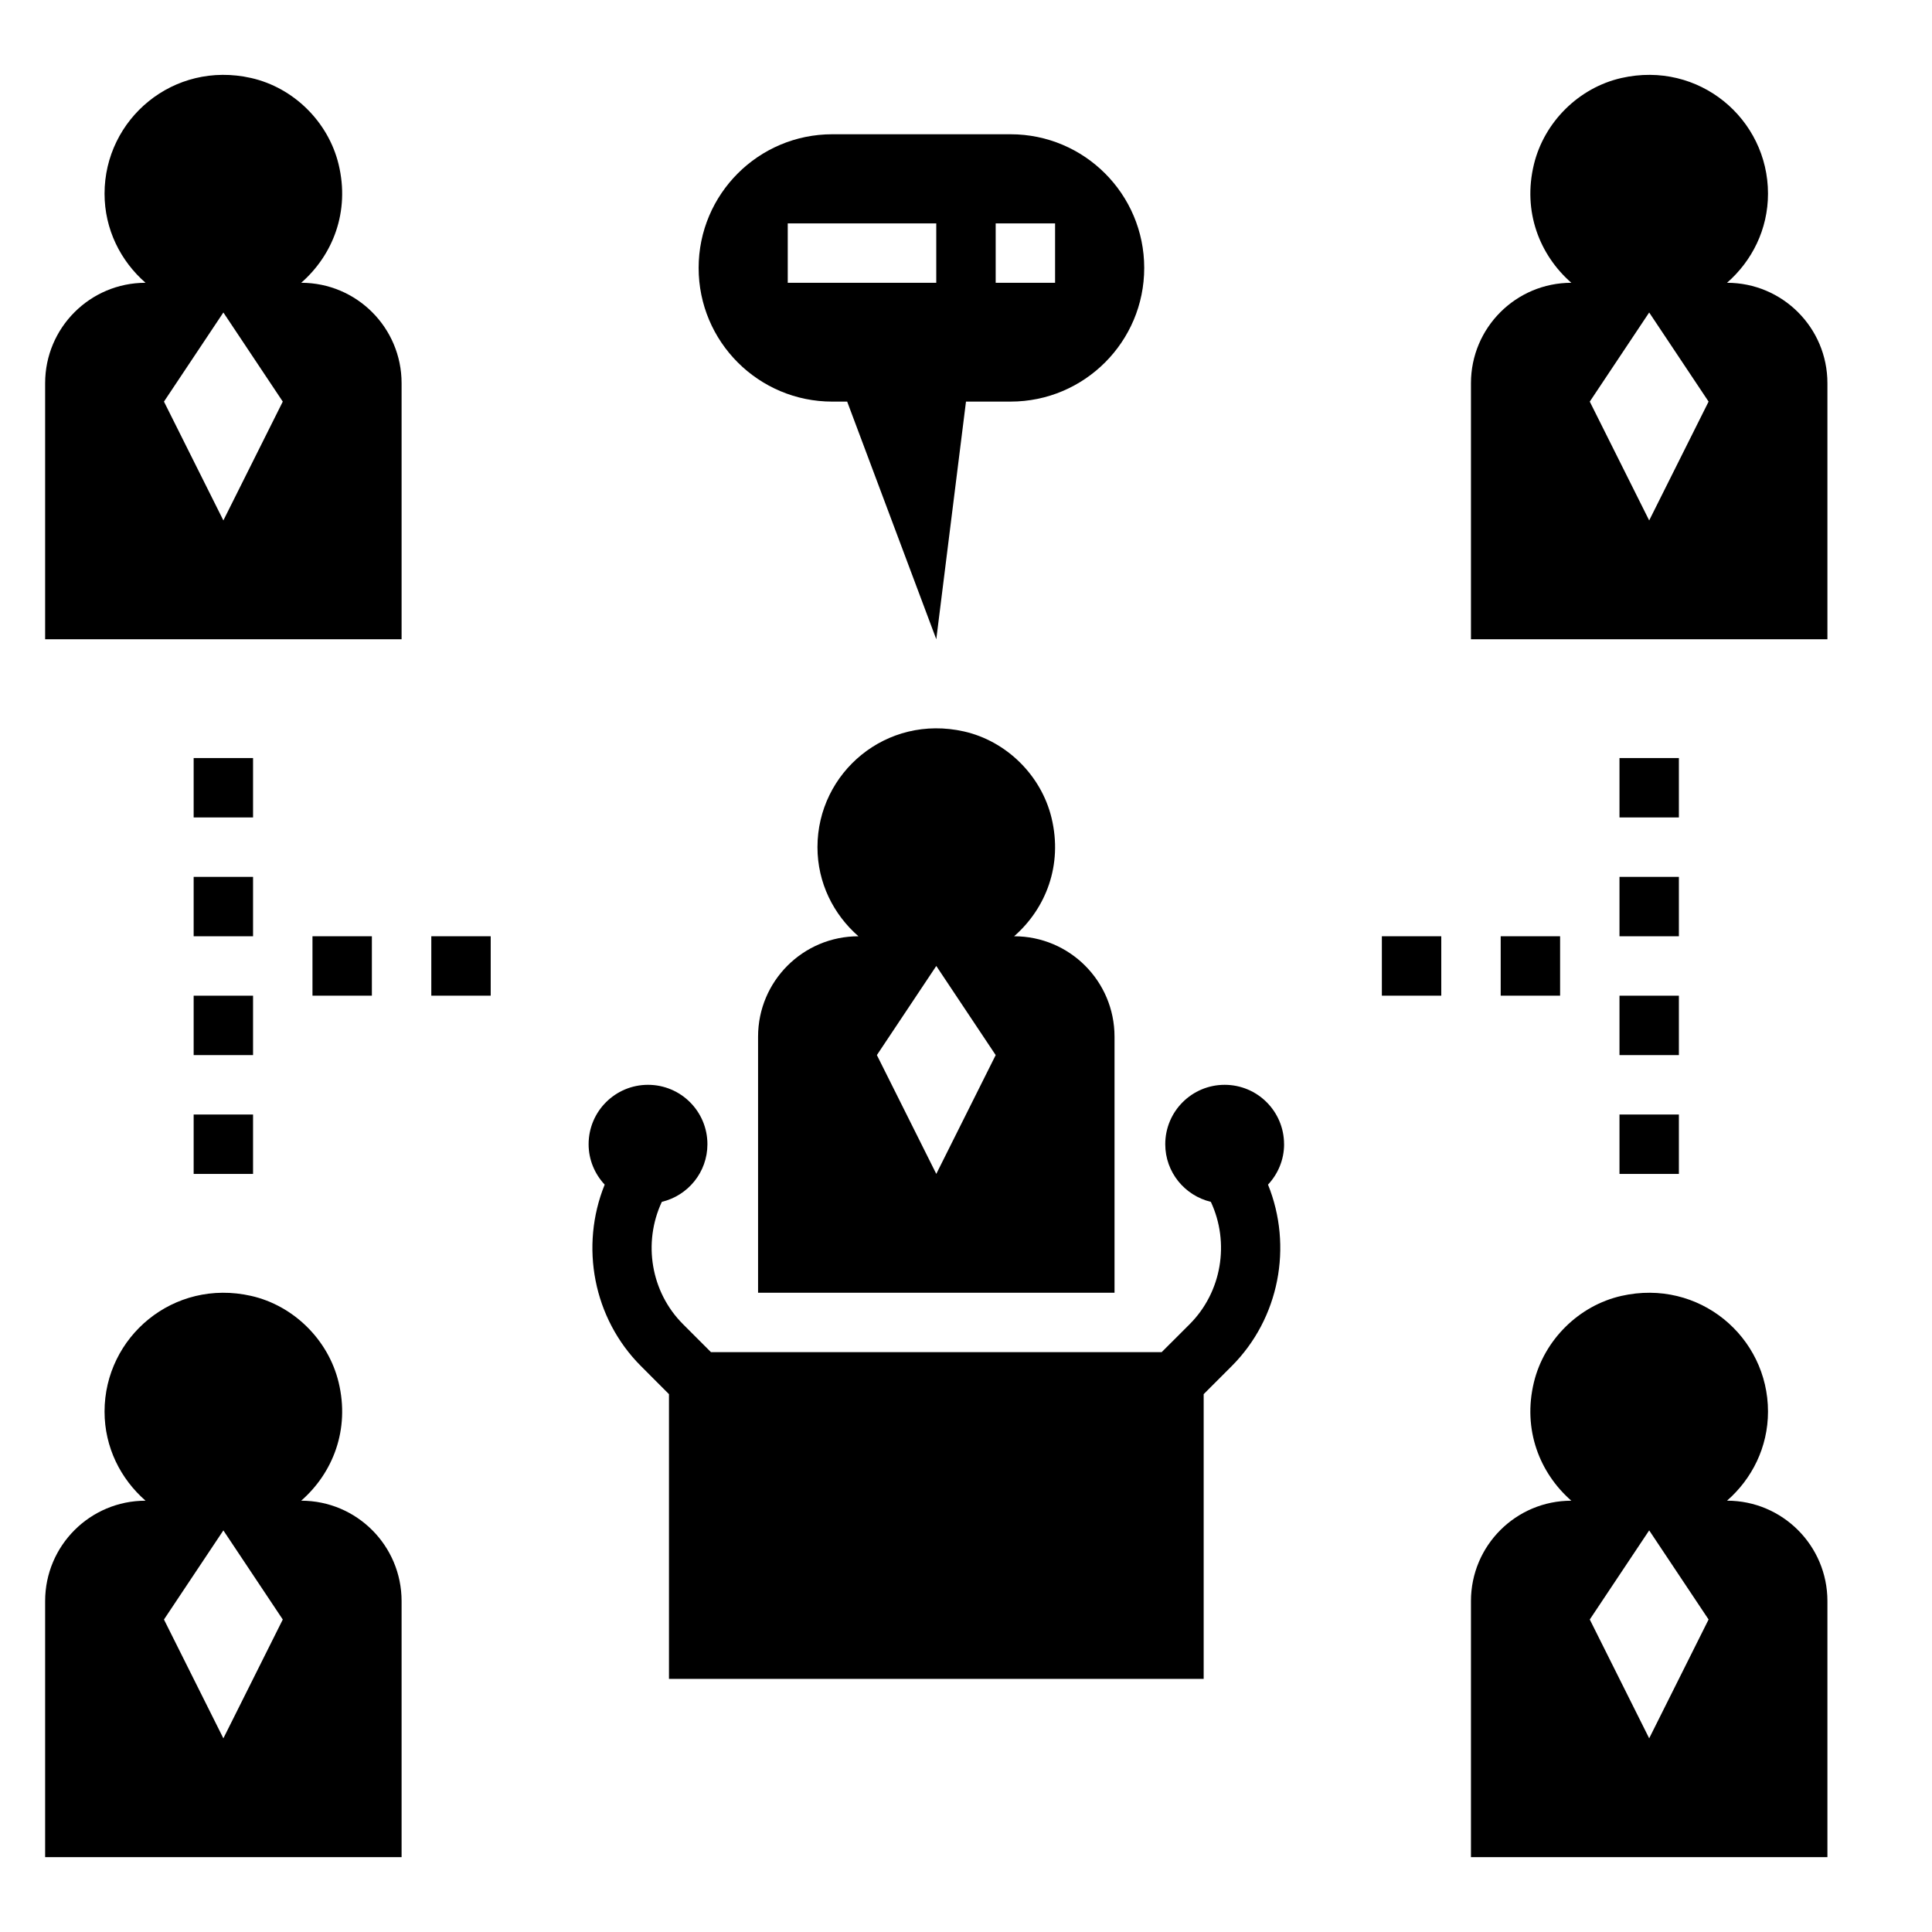
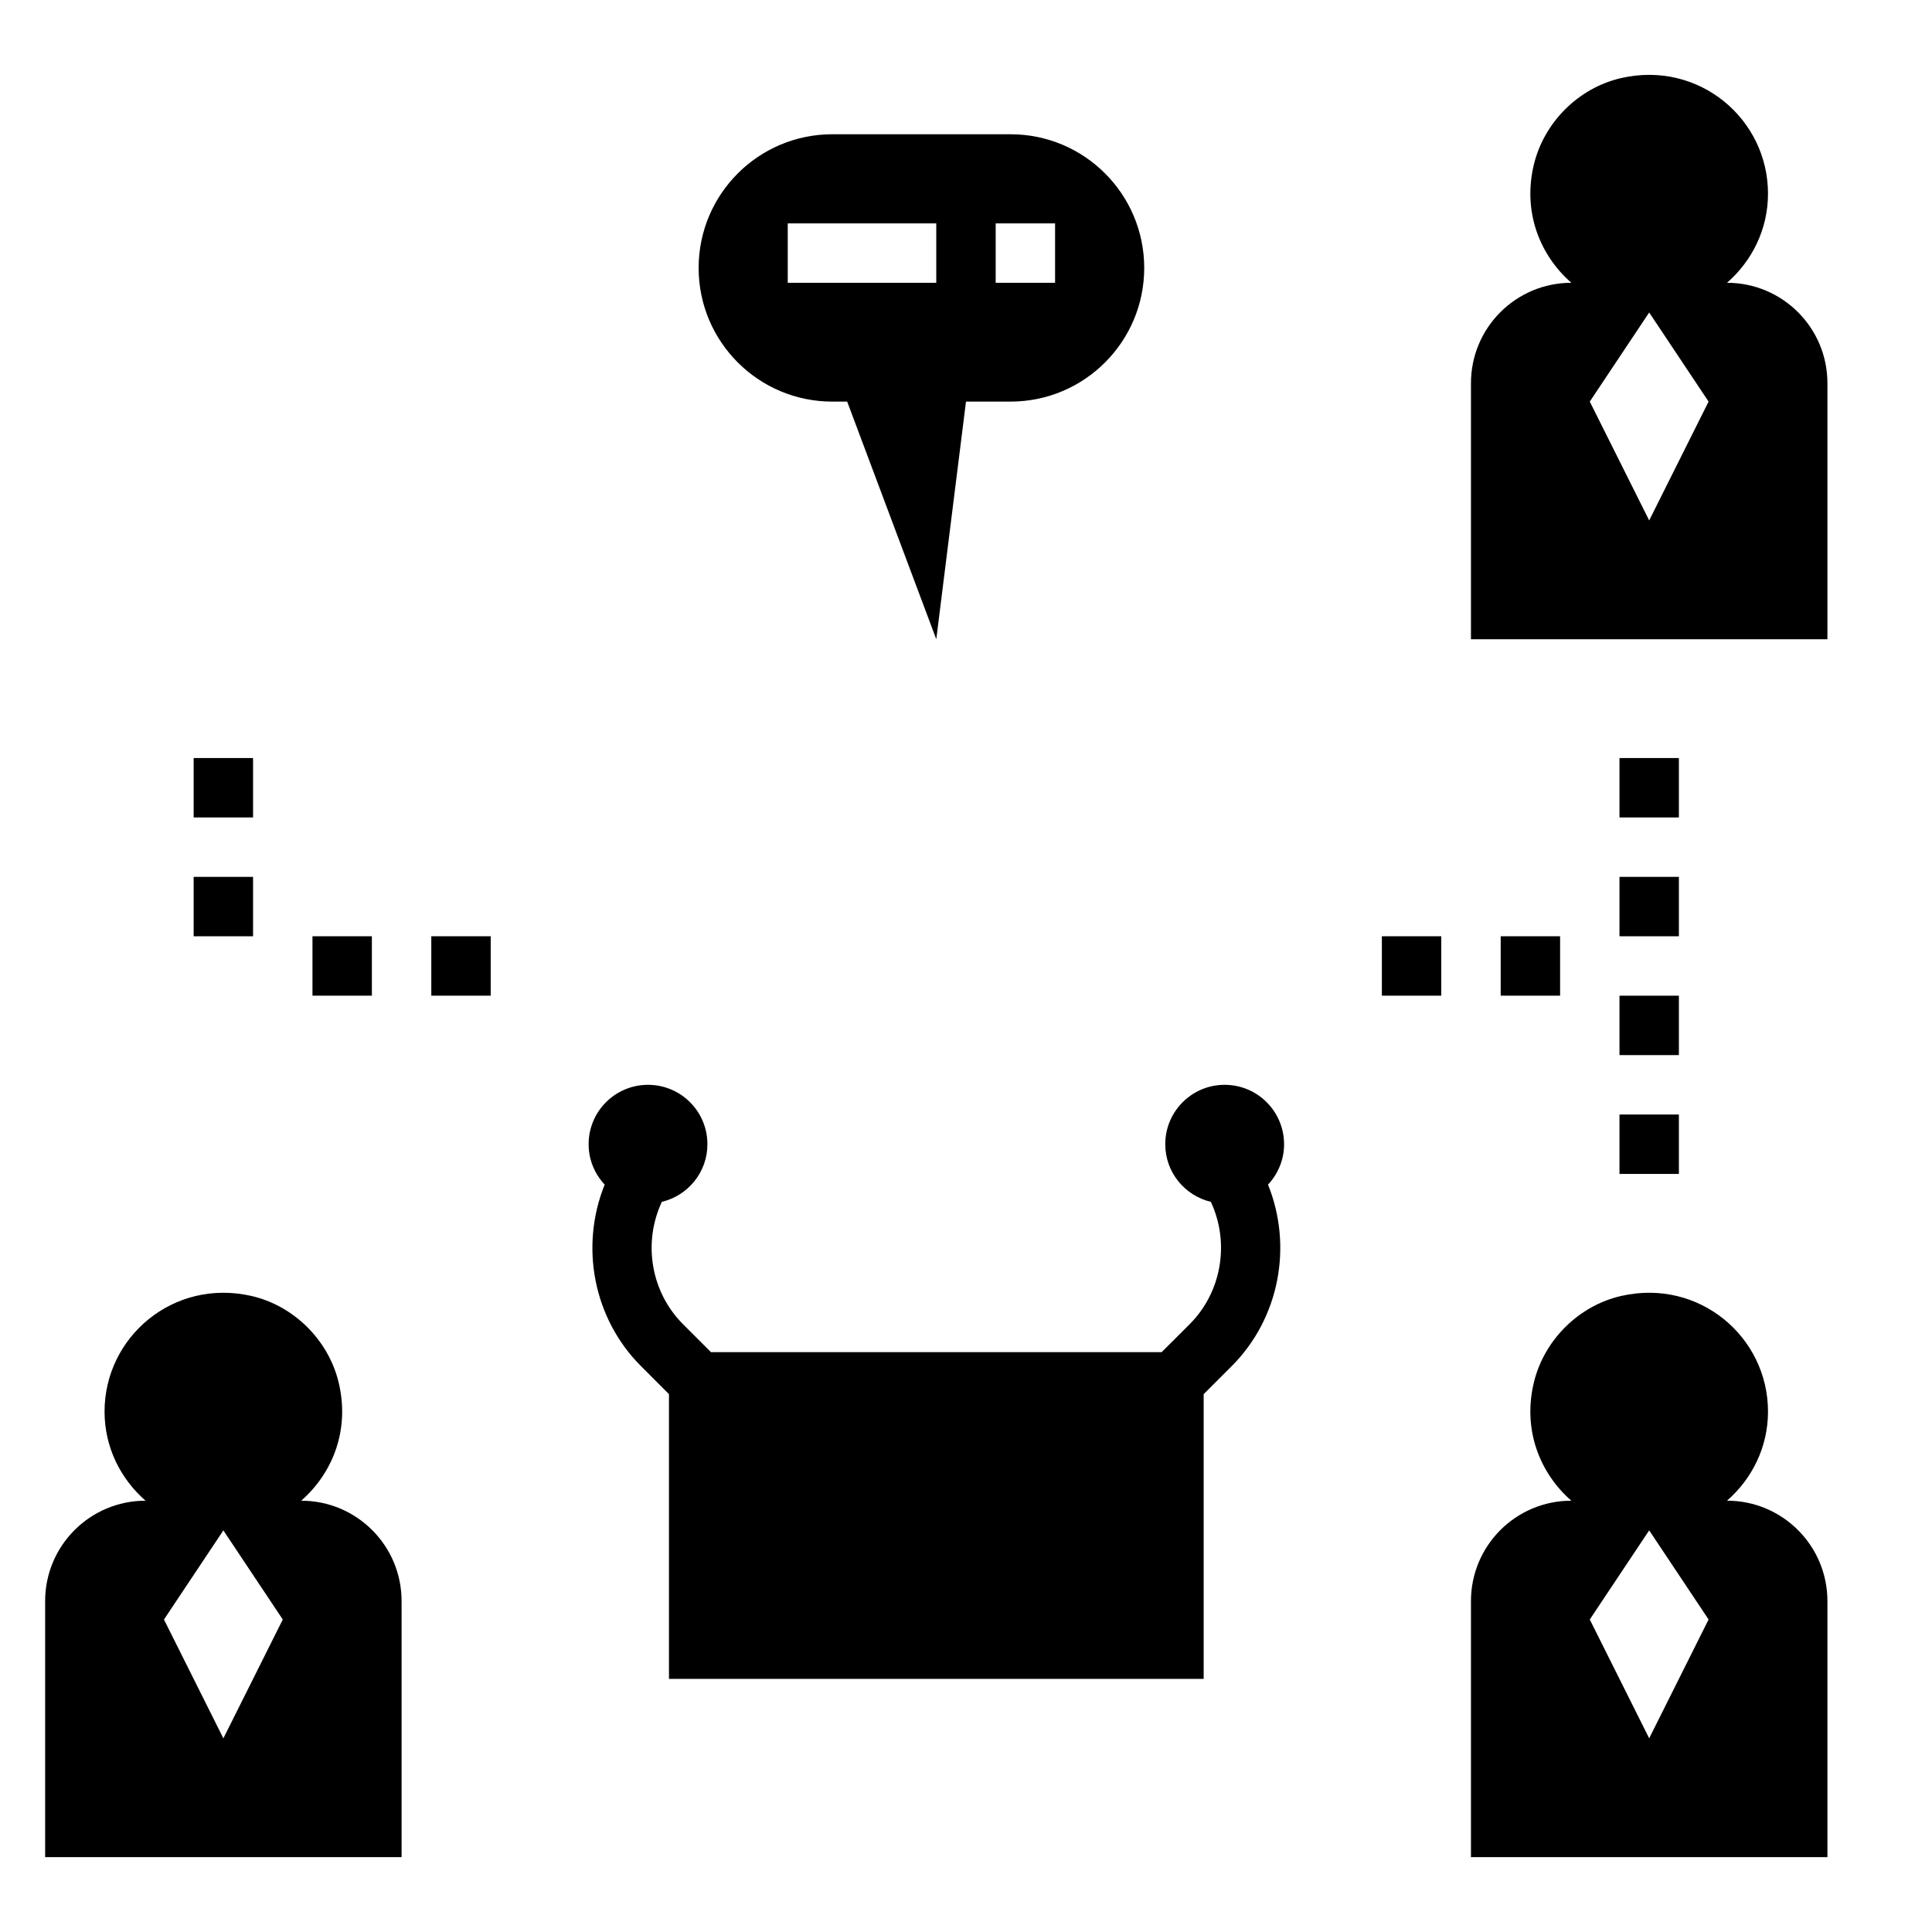
<svg xmlns="http://www.w3.org/2000/svg" fill="#000000" width="800px" height="800px" version="1.1" viewBox="144 144 512 512">
  <g>
    <path d="m484.29 447.23c0-8.699-7.047-15.742-15.742-15.742-8.699 0-15.742 7.047-15.742 15.742 0 7.43 5.164 13.617 12.082 15.273 5.047 10.824 2.914 23.875-5.613 32.418l-7.426 7.414h-119.43l-7.414-7.414c-8.535-8.535-10.668-21.586-5.613-32.418 6.918-1.652 12.082-7.84 12.082-15.273 0-8.699-7.047-15.742-15.742-15.742-8.699 0-15.742 7.047-15.742 15.742 0 4.148 1.637 7.894 4.258 10.707-6.606 16.328-3.039 35.449 9.637 48.113l7.402 7.414v75.461h141.7v-75.461l7.414-7.414c12.668-12.668 16.238-31.789 9.637-48.113 2.625-2.812 4.262-6.559 4.262-10.707z" />
    <path d="m411.8 179.58h-47.23c-19.562 0-35.426 15.863-35.426 35.426s15.863 35.426 35.426 35.426l3.938-0.004 23.617 62.977 7.871-62.977h11.809c19.562 0 35.426-15.863 35.426-35.426-0.004-19.559-15.867-35.422-35.43-35.422zm-19.68 39.359h-39.359v-15.742h39.359zm31.488 0h-15.742v-15.742h15.742z" />
-     <path d="m195.32 407.87h15.742v15.742h-15.742z" />
    <path d="m195.32 376.38h15.742v15.742h-15.742z" />
    <path d="m226.81 392.12h15.742v15.742h-15.742z" />
    <path d="m258.3 392.12h15.742v15.742h-15.742z" />
-     <path d="m195.32 439.36h15.742v15.742h-15.742z" />
    <path d="m195.32 344.89h15.742v15.742h-15.742z" />
-     <path d="m223.82 218.94c8.367-7.312 12.965-18.82 9.91-31.402-2.723-11.23-11.902-20.316-23.176-22.867-20.594-4.66-38.848 10.863-38.848 30.652 0 9.461 4.258 17.848 10.863 23.617-14.699 0-26.609 11.91-26.609 26.609v67.855h94.465v-67.855c0-14.699-11.91-26.609-26.605-26.609zm-20.625 62.977-15.742-31.488 15.742-23.617 15.742 23.617z" />
-     <path d="m412.75 392.12c8.367-7.312 12.965-18.82 9.91-31.402-2.731-11.234-11.91-20.316-23.184-22.875-20.582-4.652-38.84 10.871-38.84 30.664 0 9.461 4.258 17.848 10.863 23.617-14.695-0.004-26.605 11.906-26.605 26.605v67.855h94.465v-67.855c0-14.699-11.91-26.609-26.609-26.609zm-20.625 62.977-15.742-31.488 15.742-23.617 15.742 23.617z" />
    <path d="m223.82 541.7c8.367-7.312 12.965-18.82 9.91-31.402-2.731-11.234-11.91-20.316-23.184-22.875-20.586-4.652-38.84 10.871-38.84 30.66 0 9.461 4.258 17.848 10.863 23.617-14.699 0-26.609 11.91-26.609 26.605v67.859h94.465v-67.855c0-14.699-11.91-26.609-26.605-26.609zm-20.625 62.977-15.742-31.488 15.742-23.617 15.742 23.617z" />
    <path d="m573.18 407.87h15.742v15.742h-15.742z" />
    <path d="m573.18 376.38h15.742v15.742h-15.742z" />
    <path d="m541.7 392.12h15.742v15.742h-15.742z" />
-     <path d="m510.21 392.12h15.742v15.742h-15.742z" />
+     <path d="m510.21 392.12h15.742v15.742h-15.742" />
    <path d="m573.18 439.36h15.742v15.742h-15.742z" />
    <path d="m573.18 344.89h15.742v15.742h-15.742z" />
    <path d="m533.82 245.55v67.855h94.465v-67.855c0-14.699-11.914-26.609-26.609-26.609 6.606-5.769 10.863-14.152 10.863-23.617 0-19.789-18.254-35.312-38.848-30.652-11.273 2.551-20.453 11.645-23.184 22.875-3.055 12.574 1.551 24.082 9.918 31.395-14.695 0-26.605 11.91-26.605 26.609zm31.488 4.879 15.742-23.617 15.742 23.617-15.742 31.488z" />
    <path d="m533.82 568.3v67.859h94.465v-67.855c0-14.688-11.91-26.609-26.609-26.609 6.606-5.769 10.863-14.152 10.863-23.617 0-19.789-18.254-35.312-38.848-30.652-11.273 2.551-20.453 11.645-23.184 22.875-3.055 12.57 1.543 24.082 9.91 31.402-14.688-0.008-26.598 11.902-26.598 26.598zm31.488 4.883 15.742-23.617 15.742 23.617-15.742 31.488z" />
  </g>
</svg>